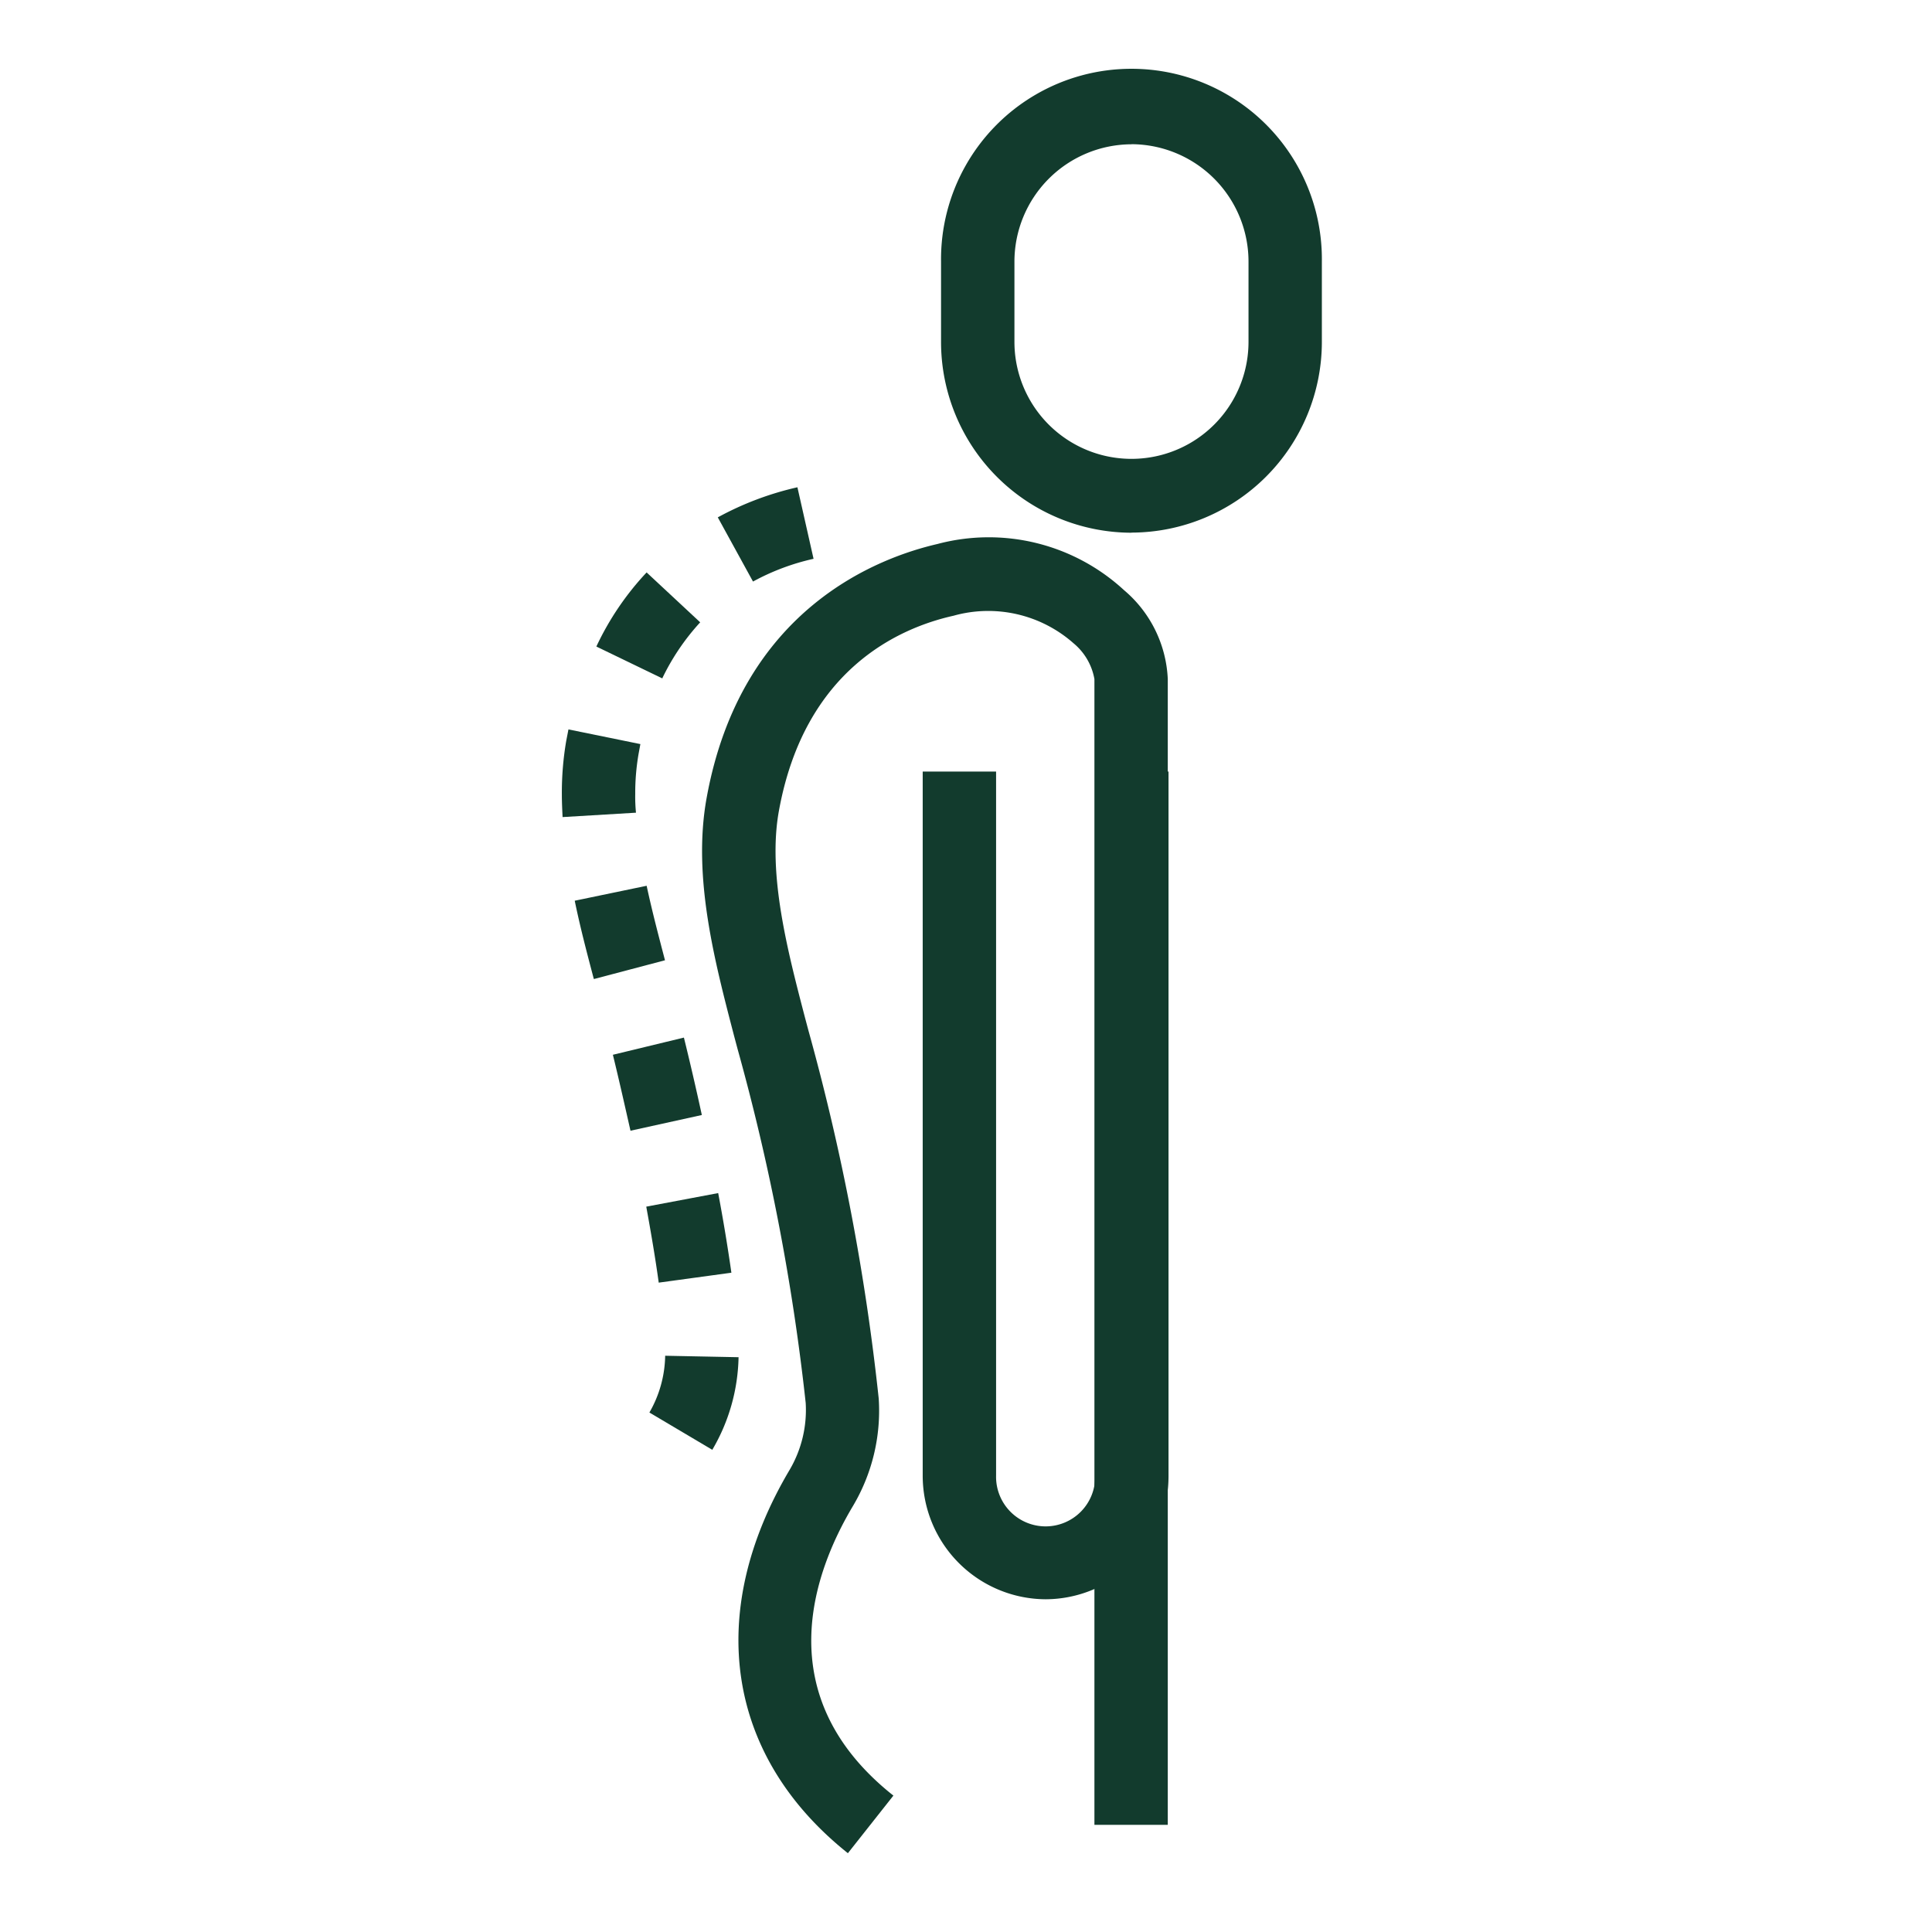
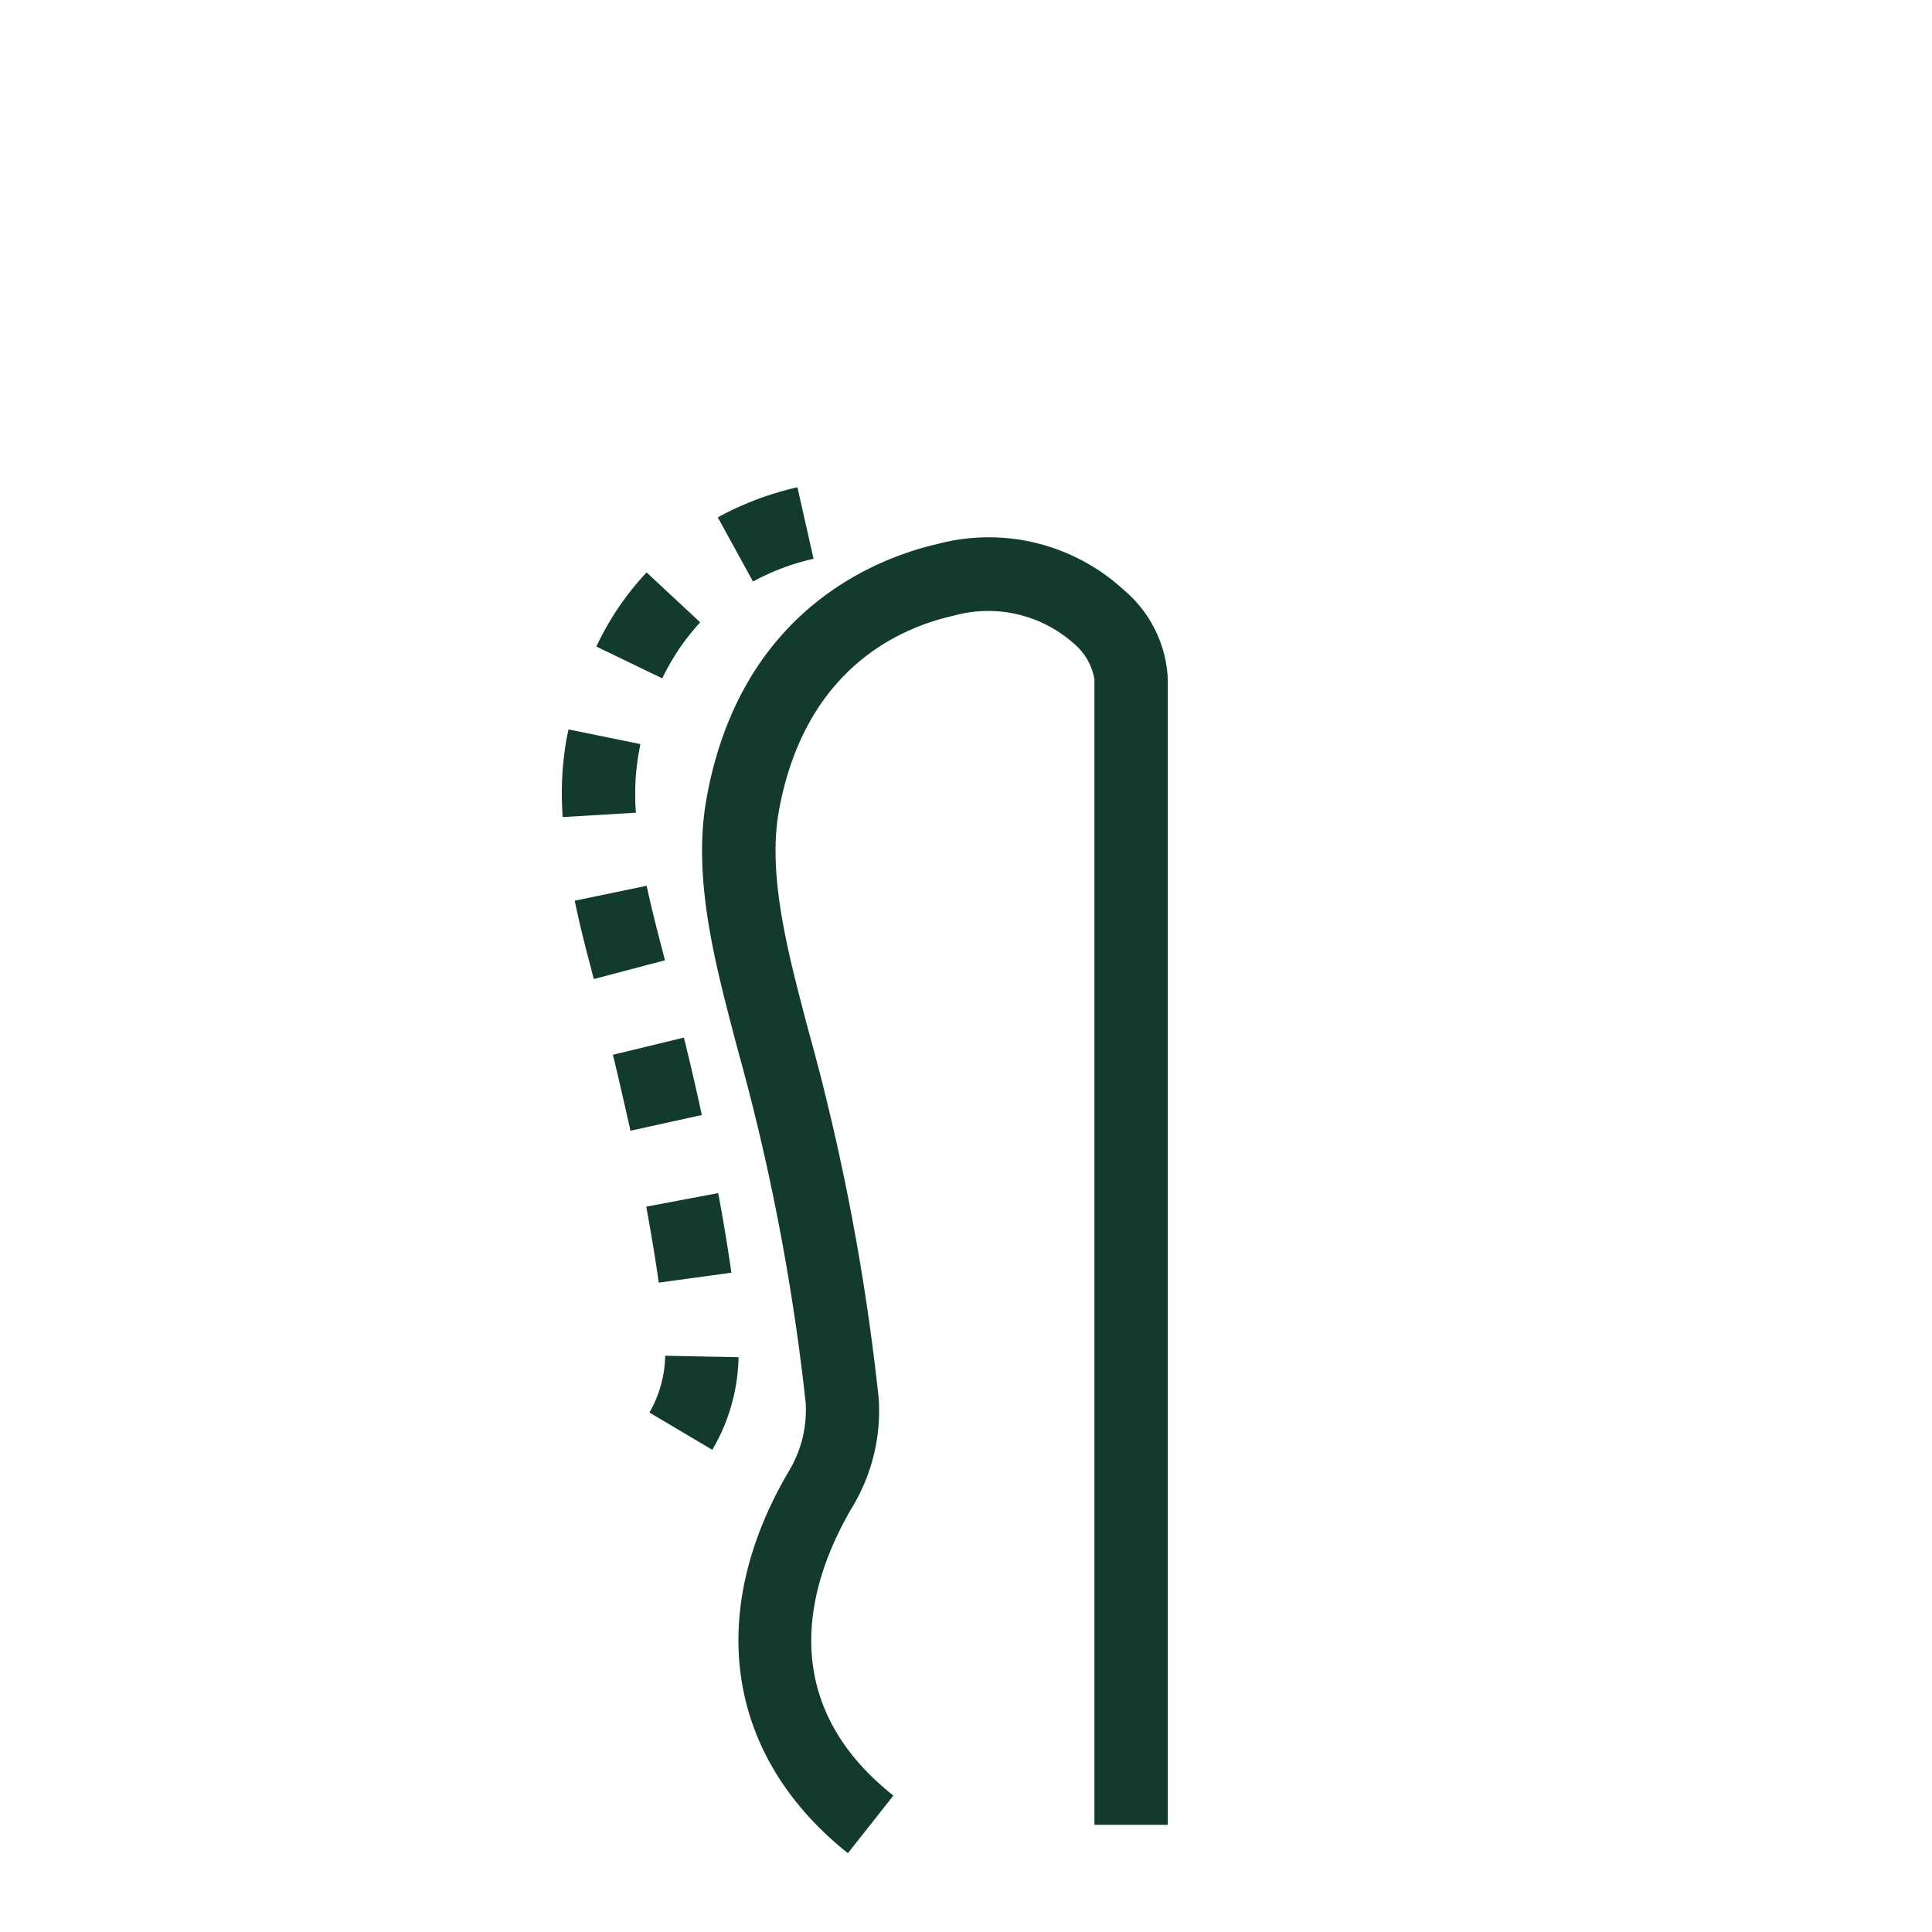
<svg xmlns="http://www.w3.org/2000/svg" id="Layer_1" data-name="Layer 1" width="64.66" height="64.66" viewBox="0 0 64.66 64.66">
  <g id="Group_128" data-name="Group 128">
    <rect id="Rectangle_82" data-name="Rectangle 82" width="64.66" height="64.66" fill="none" />
    <g id="Group_127" data-name="Group 127" transform="translate(18.799 2.37)">
-       <path id="Path_7657" data-name="Path 7657" d="M32.023,17.389A6.385,6.385,0,0,1,25.65,11V8.315a6.373,6.373,0,1,1,12.745,0V11a6.385,6.385,0,0,1-6.373,6.385Zm0-13a3.93,3.93,0,0,0-3.917,3.929V11a3.917,3.917,0,1,0,7.834,0V8.315a3.93,3.93,0,0,0-3.917-3.929Z" transform="translate(-12.954 -1.93)" fill="#123b2d" />
-       <path id="Path_7658" data-name="Path 7658" d="M29.263,48.731a4.135,4.135,0,0,1-4.113-4.138V21.03h2.456V44.593a1.658,1.658,0,1,0,3.315,0V21.03h2.456V44.593A4.127,4.127,0,0,1,29.263,48.731Z" transform="translate(-13.068 2.423)" fill="#123b2d" />
      <path id="Path_7659" data-name="Path 7659" d="M24.028,58.69c-4.077-3.242-4.813-8.043-1.952-12.856a3.955,3.955,0,0,0,.528-2.222A74.086,74.086,0,0,0,20.32,31.751l-.111-.417c-.651-2.5-1.4-5.329-.921-7.969,1.154-6.373,5.8-8.055,7.723-8.5a6.678,6.678,0,0,1,6.25,1.547,4.128,4.128,0,0,1,1.461,2.971V57.732H32.267V19.386a2.008,2.008,0,0,0-.7-1.2,4.308,4.308,0,0,0-4.015-.921c-1.817.405-4.985,1.793-5.845,6.532-.381,2.1.282,4.654.872,6.913l.111.417a76.118,76.118,0,0,1,2.358,12.34,6.245,6.245,0,0,1-.872,3.61c-1.3,2.186-2.849,6.336,1.363,9.676l-1.523,1.928Z" transform="translate(-14.438 0.972)" fill="#123b2d" />
      <path id="Path_7660" data-name="Path 7660" d="M20.357,45.5l-2.112-1.252a3.92,3.92,0,0,0,.528-1.9l2.456.049a6.334,6.334,0,0,1-.884,3.107Zm-1.8-5.6c-.111-.81-.258-1.67-.417-2.542l2.407-.454c.172.909.319,1.8.442,2.665l-2.431.332Zm-.945-5.083c-.2-.884-.393-1.744-.589-2.542L19.4,31.7c.2.81.405,1.694.6,2.591Zm-1.228-5.083,1.191-.307-1.191.307c-.221-.835-.454-1.719-.638-2.615l2.407-.5c.184.86.405,1.694.614,2.493l-2.37.626Zm-1.044-5.4c-.012-.258-.025-.516-.025-.774a10.286,10.286,0,0,1,.147-1.793l.074-.381,2.407.491-.061.332a7.668,7.668,0,0,0-.111,1.338,5.34,5.34,0,0,0,.025.626l-2.456.147Zm3.34-4.654-2.21-1.068a9.5,9.5,0,0,1,1.682-2.48l1.793,1.67a7.683,7.683,0,0,0-1.265,1.866Zm3.033-3.242-1.179-2.149a10.277,10.277,0,0,1,2.665-1.007l.54,2.394a7.743,7.743,0,0,0-2.026.761Z" transform="translate(-15.31 0.656)" fill="#123b2d" />
    </g>
  </g>
</svg>